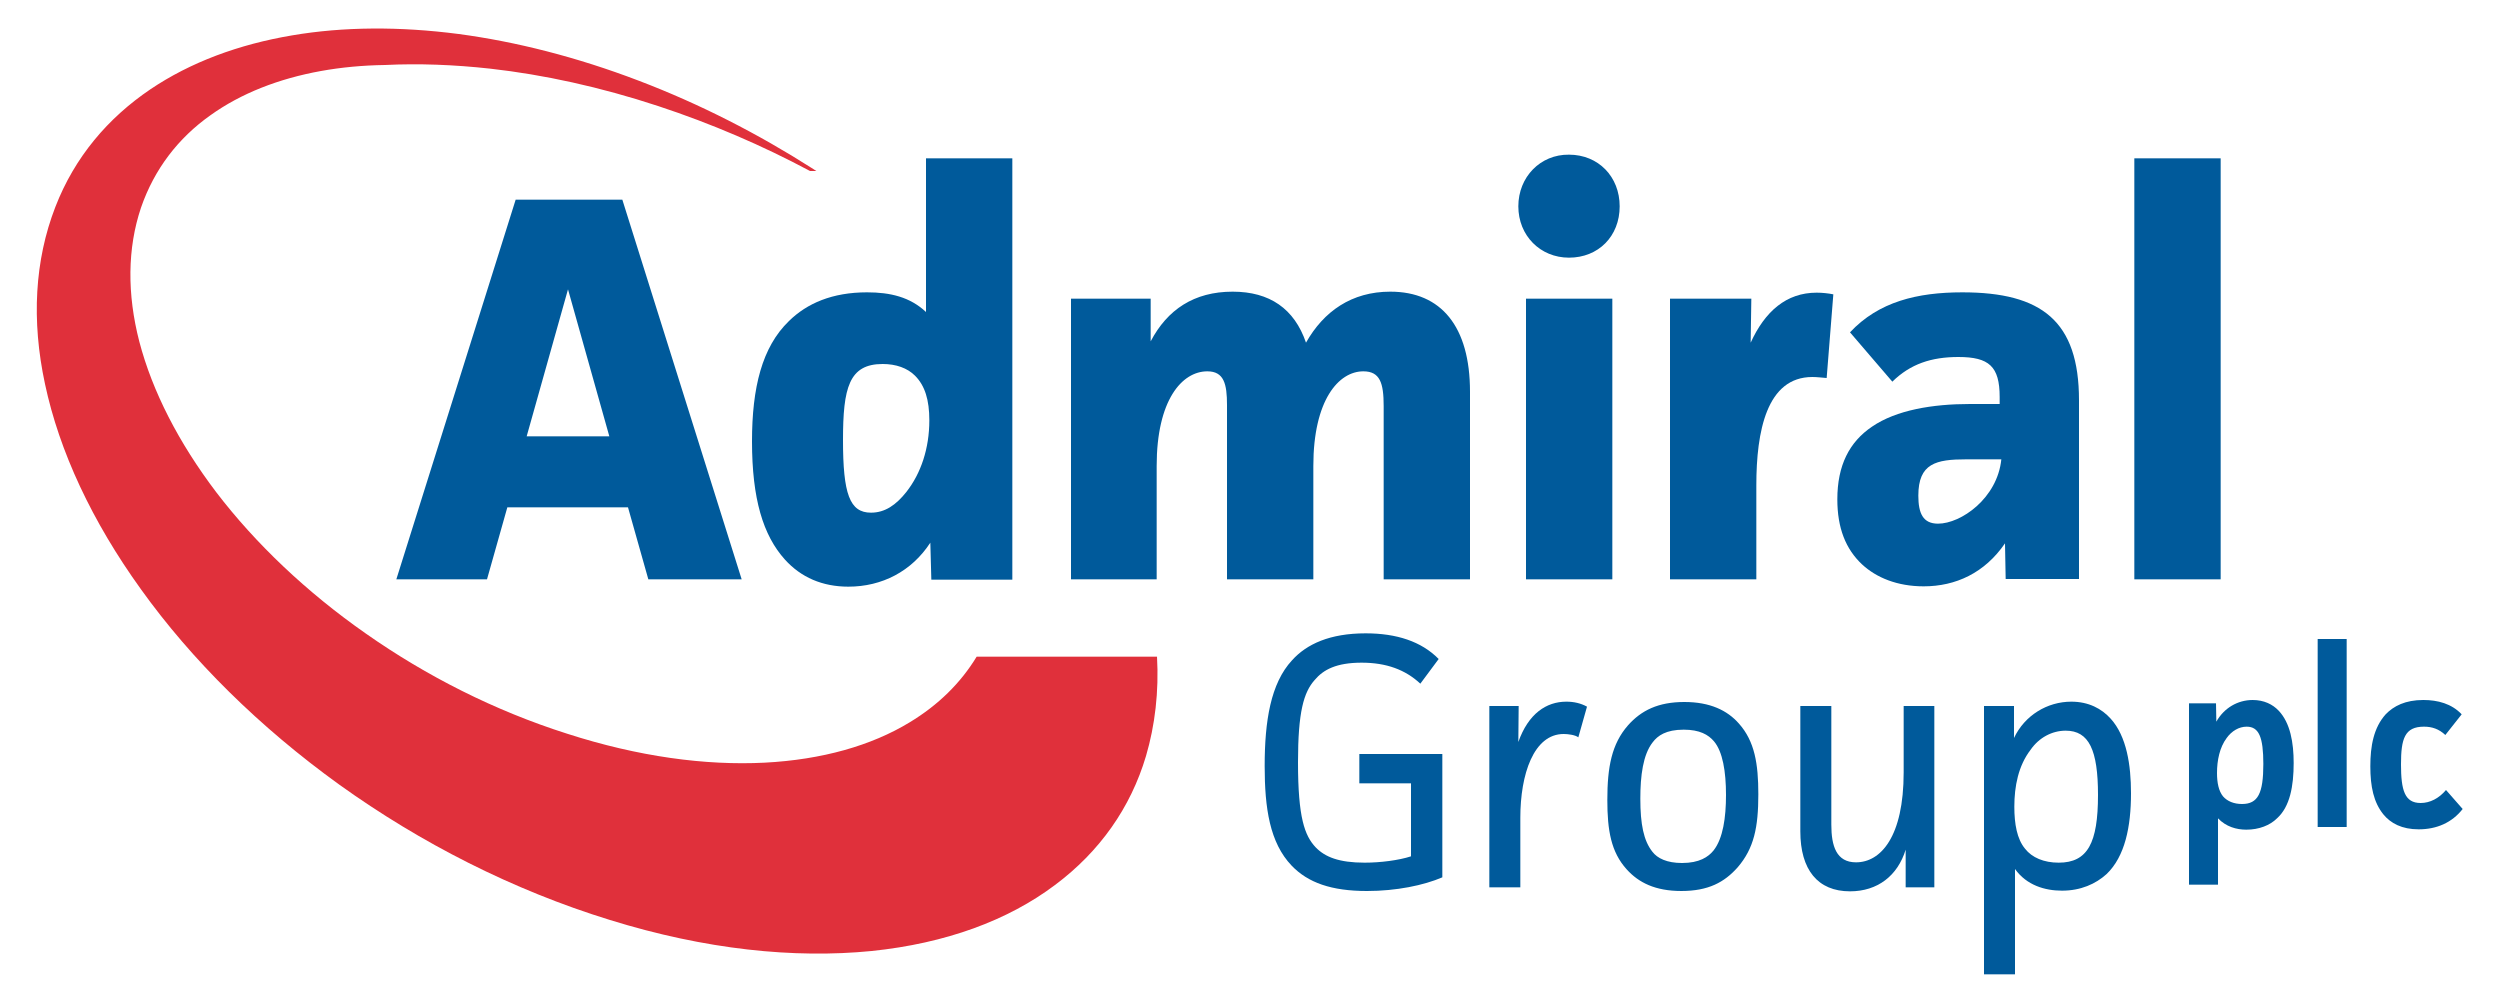
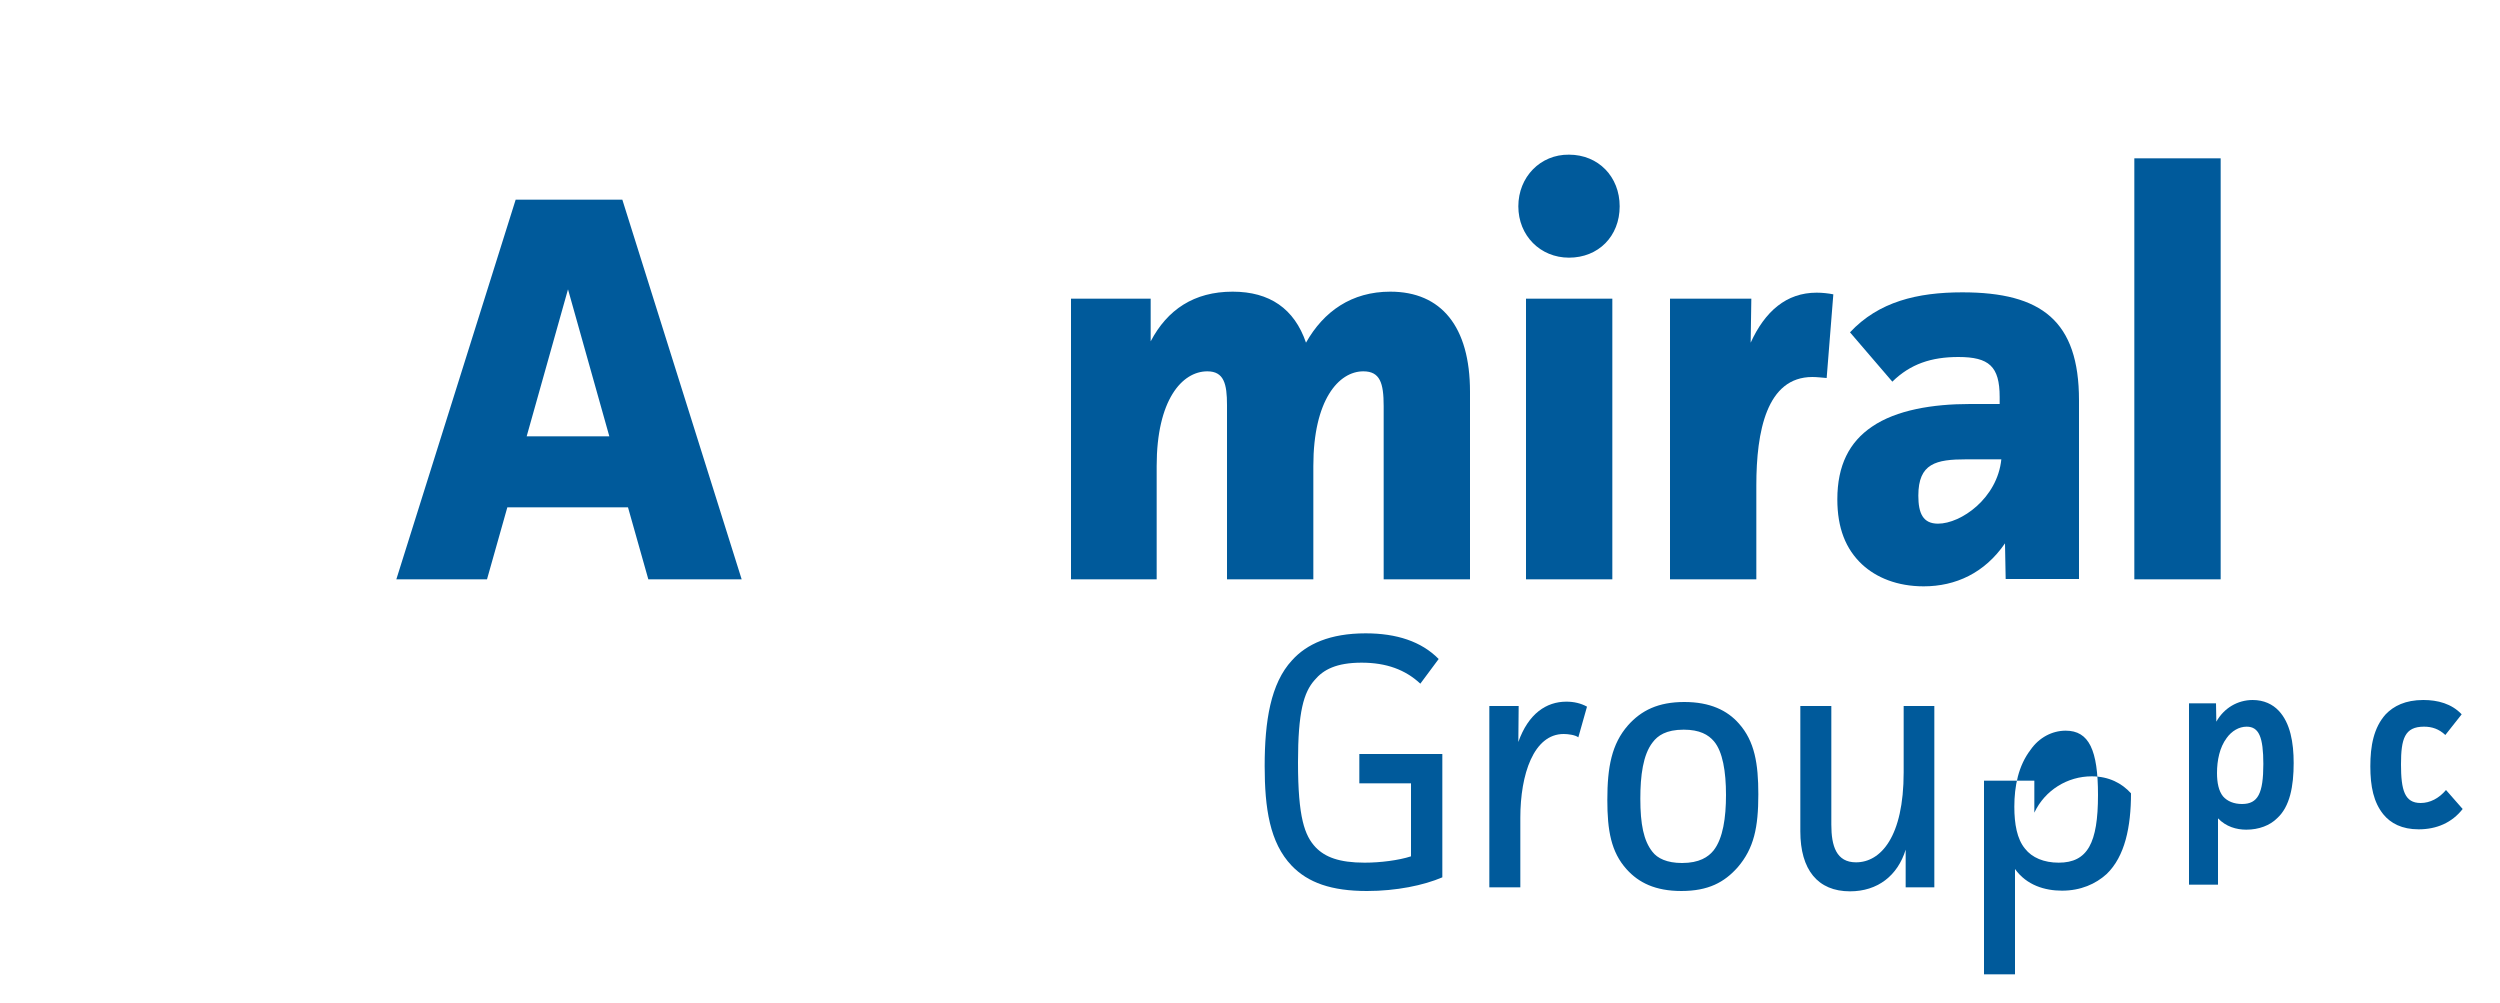
<svg xmlns="http://www.w3.org/2000/svg" version="1.1" id="Layer_1" x="0px" y="0px" viewBox="0 0 750 301" style="enable-background:new 0 0 750 301;" xml:space="preserve">
  <style type="text/css">
	.st0{fill:#E0303B;}
	.st1{fill:#005A9B;}
</style>
  <g>
-     <path class="st0" d="M347.1,196.9c0.6,10.6-0.6,20.7-3.3,29.9c-4.6,15.5-13.9,28.7-27.3,38.7c-14.1,10.6-32.7,17.5-55,19.8   c-23.2,2.3-49.8-0.4-78.5-9.3c-29.2-9-56.8-23.1-81.2-40.6c-24-17.3-44.3-37.4-59.5-58.6c-14.7-20.4-24.5-41.4-28.8-61.6   c-4.1-19.1-3.1-37.1,3.1-53.1c5.8-15,15.8-26.7,28.5-35.3c12-8.1,26.5-13.5,42.6-16.2c15.3-2.6,32.2-2.7,49.9-0.4   c17.2,2.3,35.4,6.9,54,14c18.4,7,35.9,16,51.9,26.2c0.5,0.3,0.9,0.6,1.4,0.9H243c-14.2-7.6-29.5-14.2-45.6-19.5   c-17.3-5.7-34.3-9.4-50.3-11.2c-10.9-1.2-21.5-1.6-31.6-1.1c-6.7,0.1-13.1,0.7-19.2,1.8C83.6,23.6,72.3,28,63.1,34.6   c-9.6,6.8-16.8,16.1-20.8,27.7c-4.1,12.2-4.2,25.9-0.5,40.2c3.9,14.9,11.8,30.3,23.1,45.2c11.7,15.3,27,29.9,44.9,42.4   c18.1,12.7,38.6,23.1,60.3,30c21.4,6.9,41.5,9.6,59.3,8.7c17.2-0.9,32-5.1,43.5-12.1c8.6-5.2,15.3-11.8,20.1-19.7H347.1z" />
    <path class="st1" d="M182.8,130.9H158l12.4-44.1L182.8,130.9z M222.5,173.8L186.7,59.9h-32l-35.8,113.9h27.2l6.1-21.6h36.2   l6.1,21.6H222.5z" />
-     <path class="st1" d="M261.3,153.8c-6.4,0-8.4-5.6-8.4-21.8c0-15.7,1.8-22.8,11.9-22.8c4,0,7.4,1.2,9.7,3.5c3,3,4.3,7.3,4.3,13.4   c0,8.4-2.5,15.9-6.9,21.5C268.8,151.5,265.5,153.8,261.3,153.8 M277.8,47.5v46.1c-4.8-4.5-10.7-5.9-17.7-5.9   c-10.4,0-18,3.3-23.4,8.6c-8.1,7.8-11.1,20-11.1,36.1c0,17.2,3.3,28.2,9.9,35.5c4.8,5.3,11.2,8.1,19,8.1c10.1,0,19-4.6,24.6-13.2   l0.3,11.1h24.3V47.5H277.8z" />
    <path class="st1" d="M321.3,89.6v84.2H347v-34c0-19.8,7.6-28.4,15.2-28.4c5,0,5.9,3.8,5.9,10.1v52.3h25.9v-34   c0-19.8,7.6-28.4,15-28.4c5,0,6.1,3.5,6.1,10.4v52h25.9v-56.3c0-19.5-8.6-30-23.9-30c-11.6,0-20,5.9-25.3,15.3   c-3.5-10.2-10.9-15.3-22-15.3c-11.6,0-19.6,5.4-24.6,14.9V89.6H321.3z" />
    <path class="st1" d="M455.5,61.9c0,8.8,6.6,15.4,15.2,15.4c8.8,0,15.2-6.4,15.2-15.4c0-8.9-6.4-15.5-15.2-15.5   C462.1,46.3,455.5,53.1,455.5,61.9 M457.8,173.8h25.9V89.6h-25.9V173.8z" />
    <path class="st1" d="M501,89.6v84.2h25.9v-28.2c0-16.2,3.1-32.5,16.8-32.5c1.5,0,2.8,0.2,4.3,0.3l2-25.1c-1.5-0.3-3.3-0.5-5-0.5   c-9.1,0-15.5,5.6-19.8,15l0.2-13.2H501z" />
    <path class="st1" d="M600.4,137.8c-1.2,11.7-12.1,19.3-19,19.3c-4.5,0-5.9-3.1-5.9-8.4c0-9.7,5.3-10.9,14.4-10.9H600.4z    M567.7,114.5c5.4-5.3,11.7-7.4,19.8-7.4c9.2,0,12.4,2.8,12.4,12v2.1H591c-11.2,0-22.1,1.8-29.4,6.8c-6.8,4.6-10.4,11.6-10.4,21.8   c0,8.6,2.5,14.9,7.4,19.5c4.3,4,10.6,6.6,18.5,6.6c9.6,0,18.3-4,24.4-12.9l0.2,10.7h22v-53.6c0-23.8-11.2-32.4-35-32.4   c-13.5,0-25.1,2.8-33.7,12L567.7,114.5z" />
    <rect x="640.3" y="47.5" class="st1" width="25.9" height="126.3" />
    <path class="st1" d="M407.8,226.1v8.9h15.5v21.9c-3.7,1.2-9.2,1.9-13.9,1.9c-7.7,0-11.9-1.7-14.7-4.6c-3.3-3.5-5.3-8.9-5.3-25.5   c0-15.1,1.7-21,5-24.7c2.6-3.1,6.5-5.2,14.1-5.2c7.4,0,13.1,2.1,17.6,6.3l5.5-7.4c-5.2-5.3-12.7-7.7-21.9-7.7   c-10.7,0-17.7,3.2-22.1,8.1c-6.4,6.9-8.2,18.2-8.2,31.7c0,12.6,1.5,23,8.1,29.9c4.9,5.1,11.9,7.6,22.6,7.6c8.8,0,17-1.7,22.6-4.1   v-37H407.8z" />
    <path class="st1" d="M446.8,211.8v54.4h9.3v-20.9c0-13,4-25.1,13-25.1c1.4,0,3.5,0.3,4.4,1l2.6-9.2c-1.8-1-3.9-1.5-6.2-1.5   c-6,0-11.4,3.6-14.4,12.1l0.1-10.8H446.8z" />
    <path class="st1" d="M517.8,238.5c0,6.8-0.9,13-3.7,16.6c-1.6,2-4.3,3.8-9.5,3.8c-4.5,0-7.4-1.4-8.9-3.4c-2.6-3.3-3.6-8.2-3.6-15.9   c0-6.9,0.8-13.2,3.7-16.9c1.5-2,4-3.8,9.3-3.8c4.8,0,7.4,1.5,9.1,3.5C516.8,225.5,517.8,231.4,517.8,238.5 M527.5,238.3   c0-9.2-1.1-15.9-5.8-21.2c-3.5-4-8.7-6.5-16.4-6.5c-7.8,0-12.9,2.5-16.9,7c-4.9,5.6-6.2,12.5-6.2,22.4c0,9.1,1.1,15.6,5.8,20.8   c3.6,4,8.6,6.5,16.4,6.5c8.1,0,12.9-2.6,16.9-7.1C526.2,254.5,527.5,248.2,527.5,238.3" />
    <path class="st1" d="M580.3,266.2v-54.4h-9.2v19.9c0,19.4-6.9,27-14.3,27c-5.9,0-7.4-4.9-7.4-11.3v-35.6h-9.3v37.6   c0,11.5,5.2,18,14.9,18c8.3,0,14.3-4.7,16.7-12.5v11.3H580.3z" />
-     <path class="st1" d="M619.7,219.2c7,0,9.7,5.8,9.7,19.3c0,14.4-3.1,20.3-11.8,20.3c-4.4,0-8-1.5-10.1-4.2   c-2.4-2.9-3.2-7.4-3.2-12.6c0-6.1,1.2-12.3,4.9-17.1C611.7,221.3,615.6,219.2,619.7,219.2 M595.2,211.8v80.5h9.3v-31.6   c3.5,4.9,9,6.5,14.1,6.5c5.6,0,10.1-2,13.4-5c5.5-5.3,7.3-14.2,7.3-24.2c0-8.5-1.3-17.1-6.1-22.4c-2.7-3-6.6-5.1-11.8-5.1   c-7.2,0-14,4.1-17.2,10.9v-9.6H595.2z" />
+     <path class="st1" d="M619.7,219.2c7,0,9.7,5.8,9.7,19.3c0,14.4-3.1,20.3-11.8,20.3c-4.4,0-8-1.5-10.1-4.2   c-2.4-2.9-3.2-7.4-3.2-12.6c0-6.1,1.2-12.3,4.9-17.1C611.7,221.3,615.6,219.2,619.7,219.2 M595.2,211.8v80.5h9.3v-31.6   c3.5,4.9,9,6.5,14.1,6.5c5.6,0,10.1-2,13.4-5c5.5-5.3,7.3-14.2,7.3-24.2c-2.7-3-6.6-5.1-11.8-5.1   c-7.2,0-14,4.1-17.2,10.9v-9.6H595.2z" />
    <path class="st1" d="M674,218c3.7,0,5,3.2,5,11.2c0,8.8-1.6,12-6.4,12c-2.4,0-4.4-0.8-5.7-2.3c-1.3-1.6-1.8-4.1-1.8-7   c0-3.8,0.8-7.7,2.9-10.5C669.5,219.3,671.7,218,674,218 M656.7,210.9v54.5h8.7v-19.9c2.4,2.5,5.5,3.4,8.5,3.4   c3.8,0,7.1-1.3,9.2-3.4c3.9-3.5,5-9.7,5-16.6c0-6.1-1-12-4.5-15.7c-1.8-1.9-4.4-3.2-7.8-3.2c-4.5,0-8.6,2.4-10.9,6.5l-0.1-5.5   H656.7z" />
-     <rect x="695.3" y="191.7" class="st1" width="8.7" height="56.4" />
    <path class="st1" d="M733.8,237c-2.1,2.5-4.8,3.9-7.6,3.9c-4.8,0-5.9-3.8-5.9-11.6c0-7.7,1.1-11.3,6.9-11.3c2.4,0,4.5,0.7,6.4,2.5   l4.9-6.2c-3-3.2-7.2-4.3-11.5-4.3c-5.4,0-8.9,1.8-11.3,4.3c-3.6,4-4.6,9.5-4.6,15.6c0,6.1,1,10.8,3.9,14.4   c2.2,2.7,5.6,4.5,10.6,4.5c5.4,0,10-2,13.2-6.1L733.8,237z" />
  </g>
</svg>